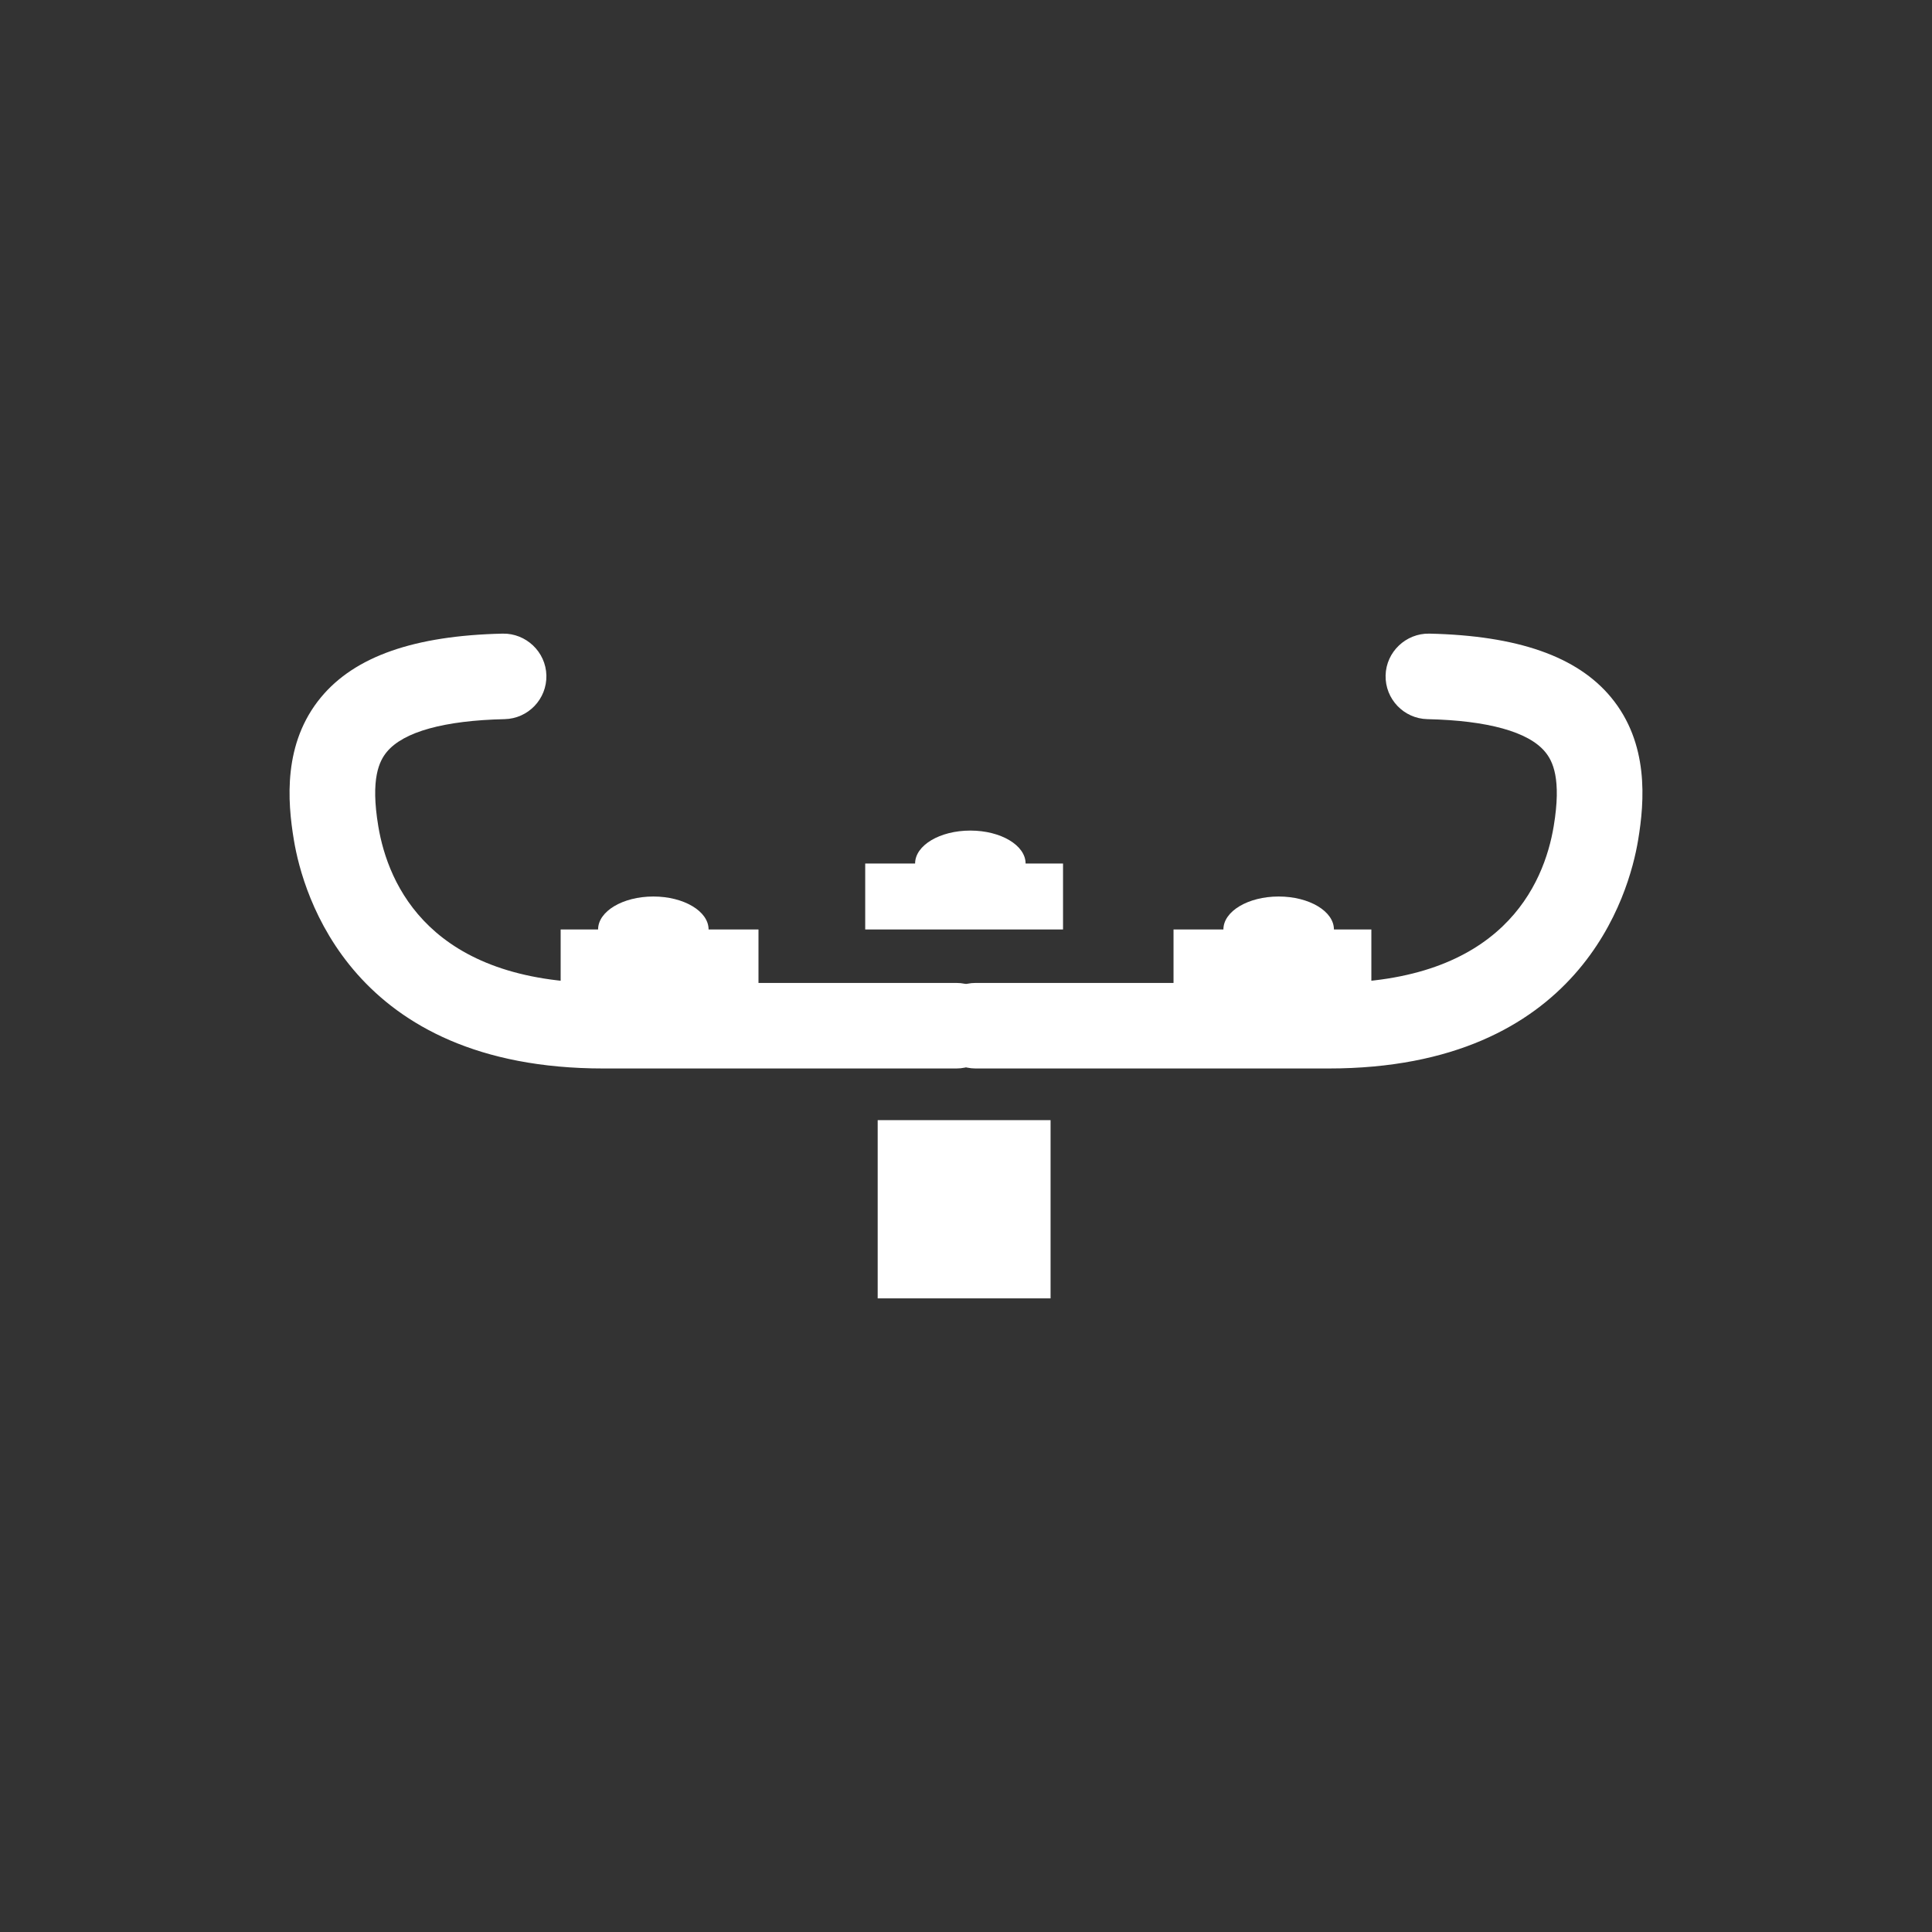
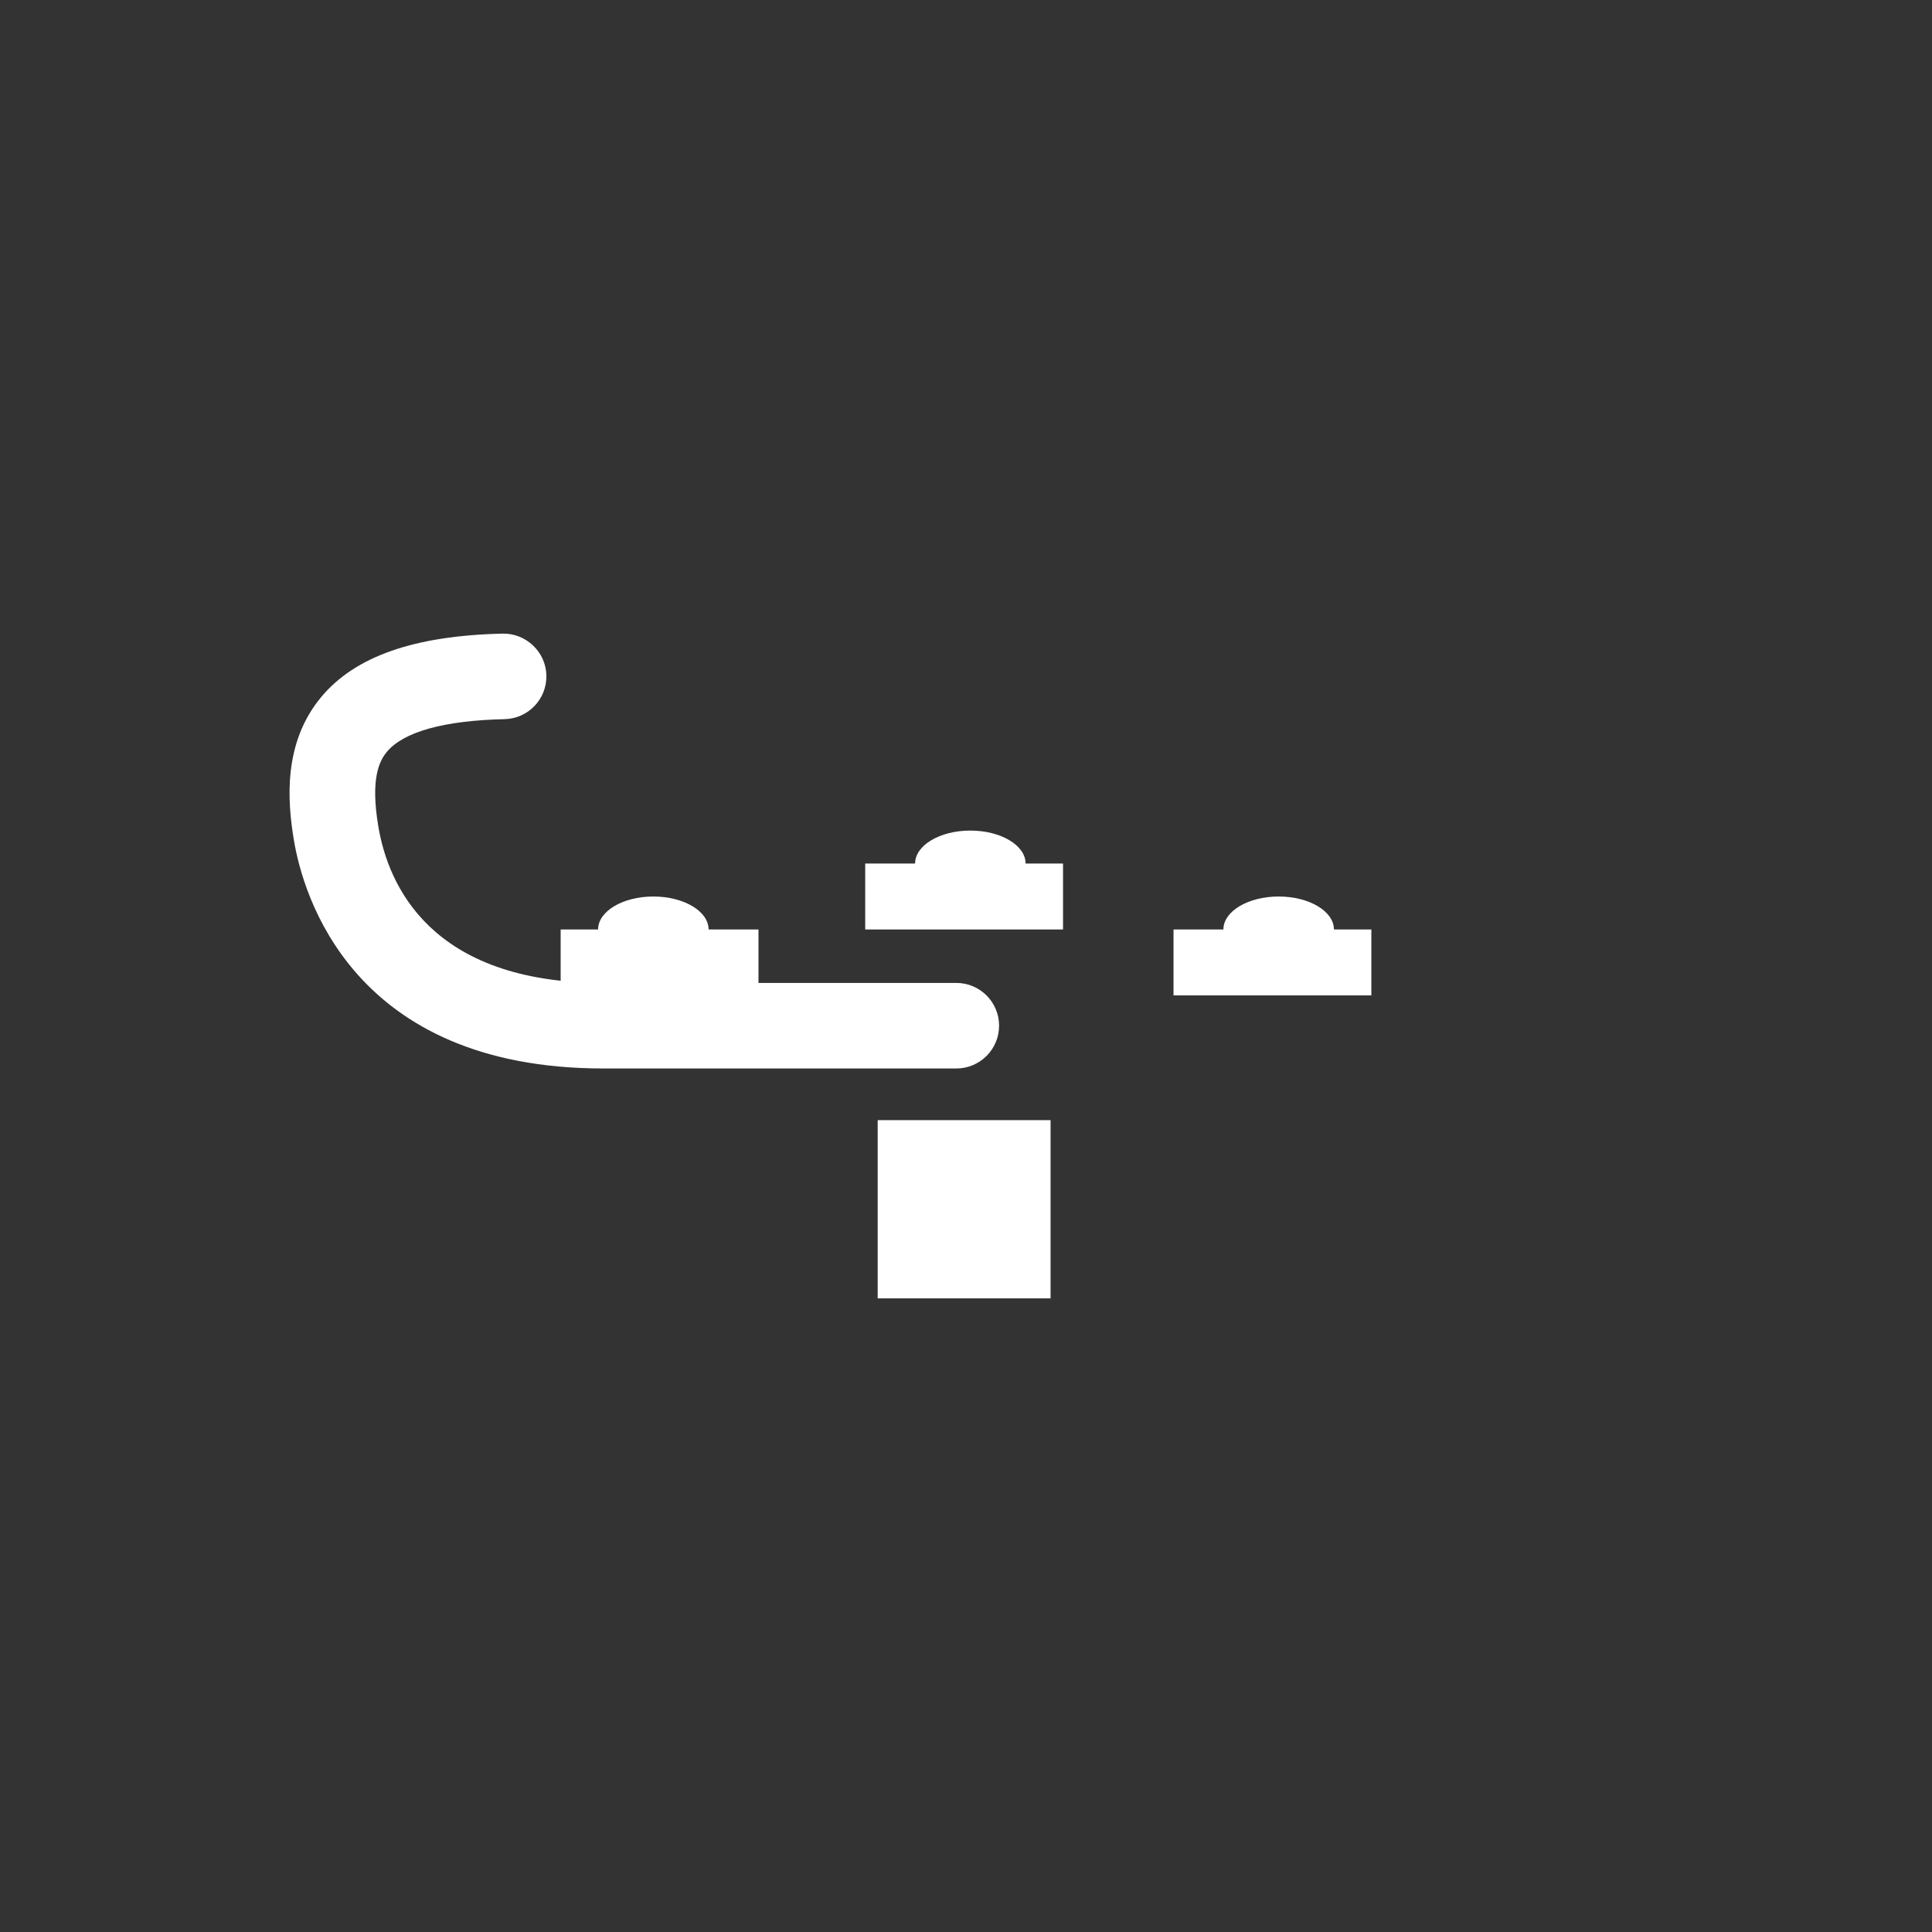
<svg xmlns="http://www.w3.org/2000/svg" version="1.1" id="Warstwa_1" x="0px" y="0px" width="141.732px" height="141.732px" viewBox="0 0 141.732 141.732" enable-background="new 0 0 141.732 141.732" xml:space="preserve">
  <rect x="0" y="0" width="141.732" height="141.732" fill="#333333" stroke="none" />
  <g>
    <g>
-       <path fill="#FFFFFF" d="M97.465,78.384H71.578c-1.734,0-3.139-1.405-3.139-3.138s1.404-3.138,3.139-3.138h25.887    c12.702,0,15.801-7.204,16.516-11.499c0.584-3.5-0.079-4.788-0.63-5.452c-1.219-1.472-4.205-2.301-8.636-2.4    c-1.731-0.039-3.104-1.475-3.067-3.207c0.039-1.733,1.498-3.101,3.208-3.067c6.485,0.145,10.845,1.672,13.328,4.671    c2.787,3.366,2.47,7.597,1.987,10.487C119.517,65.569,115.943,78.384,97.465,78.384z" />
-     </g>
+       </g>
    <rect x="86.09" y="68.186" fill="#FFFFFF" width="14.513" height="4.837" />
    <ellipse fill="#FFFFFF" cx="93.803" cy="68.186" rx="4.054" ry="2.418" />
    <g>
      <path fill="#FFFFFF" d="M44.268,78.384h25.887c1.733,0,3.138-1.405,3.138-3.138s-1.404-3.138-3.138-3.138H44.268    c-12.704,0-15.802-7.204-16.517-11.499c-0.584-3.5,0.079-4.788,0.629-5.452c1.221-1.472,4.206-2.301,8.637-2.4    c1.732-0.039,3.105-1.475,3.066-3.207c-0.039-1.733-1.498-3.101-3.206-3.067c-6.486,0.145-10.845,1.672-13.329,4.671    c-2.787,3.366-2.47,7.597-1.986,10.487C22.215,65.569,25.788,78.384,44.268,78.384z" />
    </g>
    <rect x="41.13" y="68.186" fill="#FFFFFF" width="14.513" height="4.837" />
    <ellipse fill="#FFFFFF" cx="47.929" cy="68.186" rx="4.053" ry="2.418" />
    <rect x="63.472" y="63.349" fill="#FFFFFF" width="14.512" height="4.837" />
    <ellipse fill="#FFFFFF" cx="71.185" cy="63.349" rx="4.053" ry="2.418" />
    <rect x="64.387" y="82.174" fill="#FFFFFF" width="12.683" height="13.075" />
  </g>
</svg>